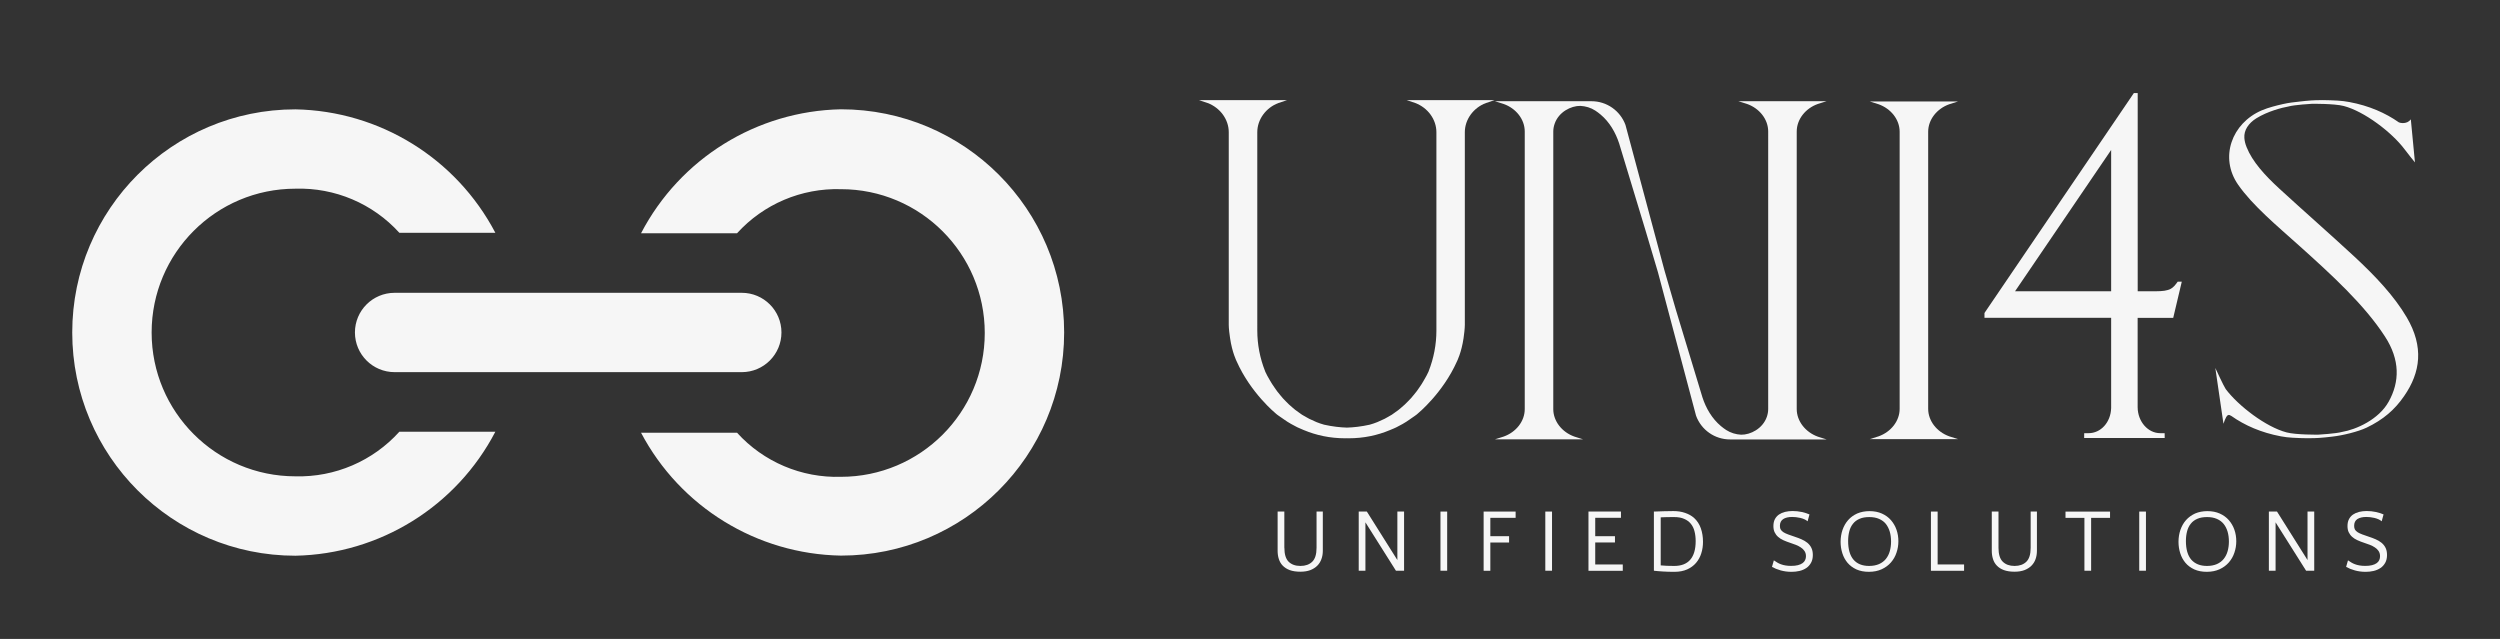
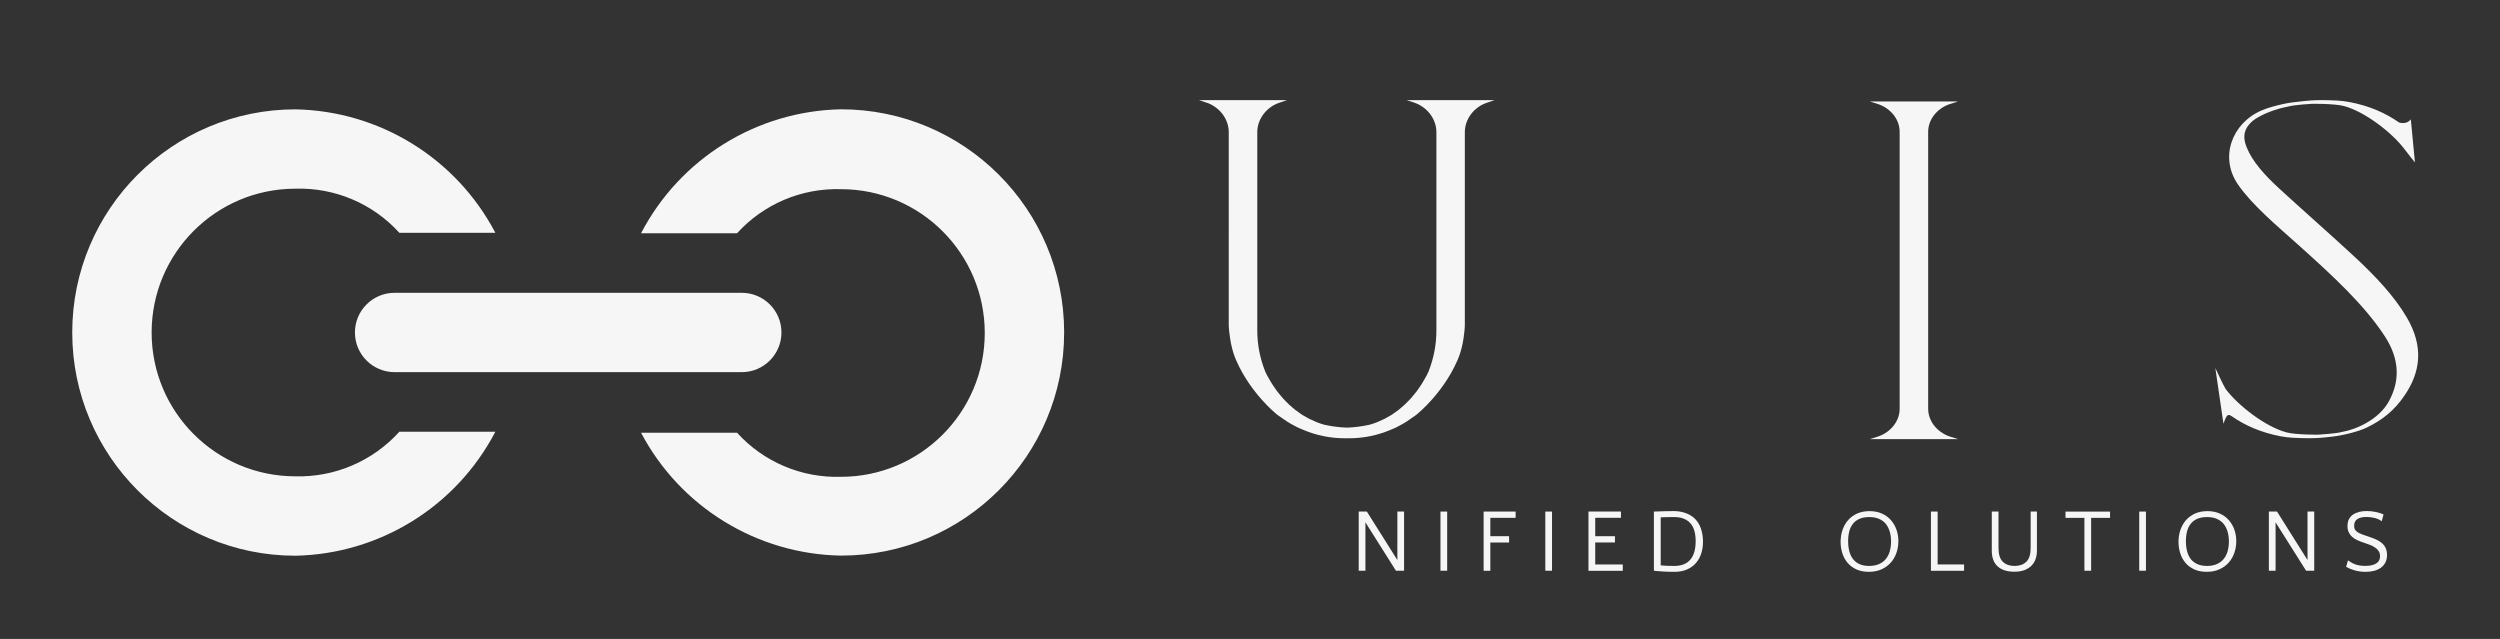
<svg xmlns="http://www.w3.org/2000/svg" version="1.1" id="katman_1" x="0px" y="0px" viewBox="0 0 454.73 116.22" style="enable-background:new 0 0 454.73 116.22;" xml:space="preserve">
  <rect x="0" y="0" width="454.73" height="116.22" fill="#333333" stroke="none" />
  <style type="text/css">
	.st0{fill:#F6F6F6;}
	.st1{fill-rule:evenodd;clip-rule:evenodd;fill:#F6F6F6;}
</style>
  <g>
    <g>
-       <path class="st0" d="M233.62,99.64c0,1.18,0.26,2.02,0.77,2.53c0.52,0.51,1.23,0.77,2.15,0.77c0.91,0,1.63-0.26,2.15-0.77    c0.52-0.51,0.78-1.35,0.78-2.53v-6.59h1.14v7.14c0,0.54-0.08,1.03-0.25,1.49c-0.16,0.46-0.41,0.87-0.75,1.21    c-0.34,0.34-0.76,0.61-1.27,0.81c-0.51,0.19-1.11,0.29-1.81,0.29c-0.76,0-1.41-0.1-1.93-0.29c-0.53-0.2-0.95-0.47-1.28-0.81    c-0.33-0.34-0.56-0.74-0.71-1.21c-0.15-0.46-0.22-0.96-0.22-1.49v-7.14h1.22V99.64z M233.62,99.64" />
      <path class="st0" d="M248.36,95.01v8.8h-1.22V93.05h1.48l5.55,8.82v-8.82h1.22v10.76h-1.48L248.36,95.01z M248.36,95.01" />
      <rect x="262.01" y="93.05" class="st0" width="1.22" height="10.76" />
      <path class="st0" d="M274.49,98.68h-3.41v5.14h-1.22V93.05h5.82v1.14h-4.6v3.34h3.41V98.68z M274.49,98.68" />
      <rect x="281.08" y="93.05" class="st0" width="1.22" height="10.76" />
      <path class="st0" d="M295.16,103.82h-6.23V93.05h5.91v1.14h-4.68v3.34h3.59v1.14h-3.59v4h5.01V103.82z M295.16,103.82" />
      <path class="st0" d="M300.84,93.05h0.08c0.52-0.02,1.08-0.04,1.69-0.06c0.61-0.02,1.2-0.03,1.78-0.03c0.77,0,1.48,0.11,2.11,0.33    c0.64,0.22,1.18,0.52,1.62,0.9c0.57,0.52,0.99,1.16,1.25,1.91c0.26,0.75,0.39,1.56,0.39,2.45c0,0.74-0.1,1.44-0.31,2.09    c-0.2,0.66-0.53,1.24-0.95,1.74c-0.43,0.5-0.97,0.9-1.62,1.19c-0.65,0.29-1.42,0.44-2.32,0.44c-0.77,0-1.47-0.02-2.08-0.06    c-0.61-0.04-1.17-0.08-1.65-0.14V93.05z M304.5,94.05c-0.43,0-0.86,0-1.28,0.01c-0.42,0-0.8,0.02-1.15,0.04v8.74    c0.68,0.07,1.51,0.1,2.46,0.1c1.29,0,2.27-0.38,2.92-1.14c0.65-0.76,0.98-1.89,0.98-3.37c0-0.65-0.07-1.25-0.21-1.78    c-0.13-0.54-0.36-1-0.67-1.38c-0.31-0.38-0.71-0.68-1.21-0.89C305.84,94.15,305.23,94.05,304.5,94.05L304.5,94.05z M304.5,94.05" />
-       <path class="st0" d="M323.75,95.65c0,0.27,0.05,0.5,0.16,0.68c0.1,0.18,0.27,0.34,0.49,0.48c0.22,0.14,0.5,0.27,0.85,0.4    c0.34,0.12,0.75,0.27,1.23,0.43c0.4,0.13,0.8,0.28,1.19,0.45c0.39,0.17,0.74,0.37,1.05,0.62c0.31,0.25,0.56,0.55,0.74,0.91    c0.19,0.37,0.28,0.81,0.28,1.33c0,0.55-0.11,1.03-0.33,1.42c-0.22,0.39-0.5,0.71-0.86,0.95c-0.36,0.24-0.77,0.42-1.24,0.53    c-0.47,0.11-0.95,0.16-1.45,0.16c-0.7,0-1.36-0.09-1.97-0.26c-0.61-0.17-1.14-0.39-1.58-0.64l0.34-1.19    c0.21,0.14,0.41,0.27,0.62,0.4c0.21,0.13,0.43,0.23,0.68,0.32c0.24,0.09,0.51,0.16,0.81,0.21c0.29,0.05,0.63,0.08,1.01,0.08    c0.49,0,0.91-0.04,1.25-0.13c0.35-0.09,0.63-0.21,0.85-0.37c0.22-0.16,0.37-0.34,0.47-0.56c0.1-0.22,0.15-0.45,0.15-0.7    c0-0.37-0.09-0.68-0.26-0.94c-0.17-0.26-0.4-0.48-0.68-0.66c-0.28-0.19-0.58-0.34-0.91-0.47c-0.33-0.13-0.66-0.24-0.98-0.35    c-0.47-0.15-0.89-0.32-1.28-0.49c-0.38-0.17-0.7-0.38-0.97-0.62c-0.27-0.24-0.47-0.52-0.62-0.83c-0.15-0.32-0.22-0.69-0.22-1.13    c0-0.49,0.09-0.9,0.27-1.25c0.18-0.34,0.43-0.62,0.74-0.84c0.31-0.21,0.67-0.37,1.1-0.48c0.42-0.1,0.88-0.16,1.37-0.16    c0.58,0,1.15,0.06,1.69,0.18c0.54,0.12,1.01,0.27,1.39,0.44l-0.34,1.25c-0.17-0.15-0.38-0.28-0.61-0.38    c-0.24-0.1-0.48-0.18-0.74-0.24c-0.26-0.06-0.51-0.1-0.76-0.13c-0.25-0.03-0.48-0.04-0.7-0.04c-0.69,0-1.23,0.13-1.62,0.38    C323.95,94.68,323.75,95.09,323.75,95.65L323.75,95.65z M323.75,95.65" />
      <path class="st0" d="M340.05,92.97c0.85,0,1.6,0.15,2.25,0.44c0.65,0.29,1.2,0.69,1.65,1.2c0.44,0.51,0.78,1.09,1.01,1.75    c0.23,0.66,0.34,1.36,0.34,2.08c0,0.72-0.11,1.41-0.34,2.08c-0.22,0.67-0.56,1.26-1.01,1.78c-0.45,0.52-1.01,0.93-1.68,1.24    c-0.67,0.31-1.45,0.47-2.34,0.47c-0.87,0-1.62-0.15-2.27-0.44c-0.64-0.3-1.17-0.69-1.6-1.19c-0.42-0.5-0.74-1.08-0.95-1.74    c-0.21-0.66-0.32-1.35-0.32-2.08c0-0.77,0.12-1.5,0.35-2.18c0.24-0.68,0.57-1.27,1.02-1.78c0.44-0.5,0.99-0.9,1.65-1.2    C338.47,93.12,339.21,92.97,340.05,92.97L340.05,92.97z M339.97,102.94c0.71,0,1.31-0.12,1.82-0.34c0.51-0.23,0.92-0.54,1.24-0.94    c0.32-0.4,0.56-0.87,0.71-1.41c0.15-0.54,0.23-1.12,0.23-1.74c0-0.67-0.08-1.27-0.24-1.81c-0.16-0.54-0.4-1.01-0.71-1.41    c-0.32-0.39-0.73-0.69-1.23-0.91c-0.5-0.22-1.09-0.33-1.78-0.33c-0.7,0-1.29,0.1-1.78,0.32c-0.49,0.21-0.89,0.51-1.19,0.9    c-0.31,0.38-0.53,0.84-0.67,1.38c-0.14,0.53-0.21,1.12-0.21,1.76c0,1.5,0.33,2.63,0.98,3.39    C337.78,102.55,338.73,102.94,339.97,102.94L339.97,102.94z M339.97,102.94" />
      <path class="st0" d="M357.26,103.82h-6.04V93.05h1.22v9.62h4.81V103.82z M357.26,103.82" />
      <path class="st0" d="M363.51,99.64c0,1.18,0.26,2.02,0.78,2.53c0.52,0.51,1.23,0.77,2.14,0.77c0.91,0,1.63-0.26,2.15-0.77    c0.52-0.51,0.78-1.35,0.78-2.53v-6.59h1.14v7.14c0,0.54-0.08,1.03-0.24,1.49c-0.16,0.46-0.41,0.87-0.75,1.21    c-0.34,0.34-0.76,0.61-1.27,0.81c-0.51,0.19-1.11,0.29-1.81,0.29c-0.76,0-1.4-0.1-1.93-0.29c-0.53-0.2-0.96-0.47-1.28-0.81    c-0.33-0.34-0.57-0.74-0.71-1.21c-0.15-0.46-0.22-0.96-0.22-1.49v-7.14h1.22V99.64z M363.51,99.64" />
      <path class="st0" d="M383.8,94.19h-3.44v9.62h-1.22v-9.62h-3.44v-1.14h8.1V94.19z M383.8,94.19" />
      <rect x="389.11" y="93.05" class="st0" width="1.22" height="10.76" />
      <path class="st0" d="M401.51,92.97c0.85,0,1.6,0.15,2.25,0.44c0.65,0.29,1.2,0.69,1.65,1.2c0.44,0.51,0.78,1.09,1.01,1.75    c0.23,0.66,0.34,1.36,0.34,2.08c0,0.72-0.11,1.41-0.34,2.08c-0.22,0.67-0.56,1.26-1.01,1.78c-0.45,0.52-1.01,0.93-1.68,1.24    c-0.67,0.31-1.45,0.47-2.34,0.47c-0.87,0-1.62-0.15-2.27-0.44c-0.64-0.3-1.18-0.69-1.6-1.19c-0.42-0.5-0.74-1.08-0.95-1.74    c-0.21-0.66-0.32-1.35-0.32-2.08c0-0.77,0.12-1.5,0.35-2.18c0.24-0.68,0.57-1.27,1.02-1.78c0.45-0.5,1-0.9,1.65-1.2    C399.93,93.12,400.67,92.97,401.51,92.97L401.51,92.97z M401.43,102.94c0.7,0,1.31-0.12,1.81-0.34c0.51-0.23,0.92-0.54,1.24-0.94    c0.32-0.4,0.56-0.87,0.71-1.41c0.15-0.54,0.23-1.12,0.23-1.74c0-0.67-0.08-1.27-0.24-1.81c-0.16-0.54-0.4-1.01-0.72-1.41    c-0.32-0.39-0.73-0.69-1.23-0.91c-0.5-0.22-1.09-0.33-1.78-0.33c-0.7,0-1.29,0.1-1.78,0.32c-0.49,0.21-0.89,0.51-1.19,0.9    c-0.31,0.38-0.53,0.84-0.67,1.38c-0.14,0.53-0.21,1.12-0.21,1.76c0,1.5,0.33,2.63,0.98,3.39    C399.24,102.55,400.19,102.94,401.43,102.94L401.43,102.94z M401.43,102.94" />
      <path class="st0" d="M413.91,95.01v8.8h-1.22V93.05h1.48l5.55,8.82v-8.82h1.22v10.76h-1.48L413.91,95.01z M413.91,95.01" />
      <path class="st0" d="M428.2,95.65c0,0.27,0.05,0.5,0.15,0.68c0.1,0.18,0.27,0.34,0.49,0.48c0.22,0.14,0.5,0.27,0.85,0.4    c0.34,0.12,0.75,0.27,1.23,0.43c0.41,0.13,0.8,0.28,1.19,0.45c0.39,0.17,0.74,0.37,1.05,0.62c0.31,0.25,0.56,0.55,0.74,0.91    c0.19,0.37,0.28,0.81,0.28,1.33c0,0.55-0.11,1.03-0.33,1.42c-0.22,0.39-0.5,0.71-0.87,0.95c-0.36,0.24-0.77,0.42-1.24,0.53    c-0.47,0.11-0.95,0.16-1.45,0.16c-0.71,0-1.36-0.09-1.97-0.26c-0.61-0.17-1.14-0.39-1.58-0.64l0.34-1.19    c0.2,0.14,0.41,0.27,0.62,0.4c0.21,0.13,0.44,0.23,0.68,0.32c0.24,0.09,0.51,0.16,0.81,0.21c0.3,0.05,0.63,0.08,1.01,0.08    c0.49,0,0.9-0.04,1.25-0.13c0.35-0.09,0.63-0.21,0.85-0.37c0.22-0.16,0.37-0.34,0.47-0.56c0.1-0.22,0.14-0.45,0.14-0.7    c0-0.37-0.09-0.68-0.26-0.94c-0.17-0.26-0.4-0.48-0.68-0.66c-0.28-0.19-0.58-0.34-0.91-0.47c-0.33-0.13-0.66-0.24-0.99-0.35    c-0.47-0.15-0.89-0.32-1.27-0.49c-0.38-0.17-0.71-0.38-0.97-0.62c-0.27-0.24-0.47-0.52-0.62-0.83c-0.15-0.32-0.22-0.69-0.22-1.13    c0-0.49,0.09-0.9,0.27-1.25c0.18-0.34,0.42-0.62,0.74-0.84c0.31-0.21,0.67-0.37,1.1-0.48c0.42-0.1,0.88-0.16,1.37-0.16    c0.59,0,1.15,0.06,1.7,0.18c0.54,0.12,1.01,0.27,1.38,0.44l-0.34,1.25c-0.17-0.15-0.38-0.28-0.61-0.38    c-0.23-0.1-0.48-0.18-0.73-0.24c-0.26-0.06-0.51-0.1-0.76-0.13c-0.25-0.03-0.48-0.04-0.7-0.04c-0.68,0-1.22,0.13-1.62,0.38    C428.39,94.68,428.2,95.09,428.2,95.65L428.2,95.65z M428.2,95.65" />
      <path class="st0" d="M255.85,18.21l1.58,0.53c2.26,0.85,3.84,2.97,3.84,5.31v36.08c0,2.52-0.48,5.02-1.41,7.39l-0.04,0.11    c-0.12,0.25-0.24,0.5-0.37,0.74c-0.14,0.27-0.3,0.53-0.45,0.79c-0.13,0.23-0.26,0.46-0.4,0.68c-0.16,0.26-0.33,0.5-0.5,0.74    c-0.15,0.21-0.29,0.42-0.44,0.62c-0.18,0.24-0.37,0.46-0.55,0.68c-0.15,0.19-0.3,0.38-0.47,0.56c-0.2,0.22-0.4,0.42-0.6,0.62    c-0.16,0.16-0.33,0.34-0.5,0.5c-0.21,0.2-0.43,0.38-0.65,0.57c-0.17,0.14-0.33,0.3-0.51,0.43c-0.23,0.18-0.47,0.34-0.71,0.51    c-0.17,0.12-0.34,0.25-0.52,0.37c-0.25,0.16-0.51,0.3-0.77,0.44c-0.17,0.1-0.34,0.2-0.52,0.29c-0.3,0.15-0.6,0.28-0.9,0.41    c-0.14,0.07-0.29,0.14-0.44,0.2c-0.45,0.18-0.92,0.34-1.39,0.47c-1.52,0.34-2.97,0.5-4.14,0.53c-1.17-0.03-2.62-0.19-4.14-0.53    c-0.47-0.13-0.94-0.29-1.39-0.47c-0.15-0.06-0.29-0.13-0.44-0.2c-0.3-0.13-0.61-0.26-0.9-0.41c-0.17-0.09-0.34-0.2-0.52-0.29    c-0.26-0.15-0.52-0.29-0.77-0.44c-0.18-0.12-0.34-0.25-0.52-0.37c-0.24-0.17-0.48-0.33-0.71-0.51c-0.18-0.13-0.34-0.29-0.51-0.43    c-0.22-0.19-0.44-0.37-0.65-0.57c-0.17-0.16-0.33-0.33-0.5-0.5c-0.2-0.21-0.4-0.4-0.6-0.62c-0.16-0.18-0.31-0.37-0.47-0.56    c-0.18-0.23-0.37-0.44-0.55-0.68c-0.15-0.2-0.29-0.41-0.44-0.62c-0.17-0.24-0.34-0.48-0.5-0.74c-0.14-0.22-0.27-0.45-0.41-0.68    c-0.15-0.26-0.3-0.52-0.45-0.79c-0.13-0.24-0.24-0.49-0.37-0.74l-0.04-0.11c-0.94-2.37-1.42-4.87-1.42-7.39V24.05    c0-2.34,1.58-4.46,3.84-5.31l1.58-0.53h-16.03l1.58,0.53c2.26,0.85,3.84,2.97,3.84,5.31V59.1c0,0.62,0.14,1.79,0.24,2.4    c0.38,2.63,1.2,4.23,1.2,4.23c2.56,5.78,7.11,9.48,7.11,9.48c0.12,0.15,0.99,0.73,1.15,0.84c0.11,0.08,0.2,0.13,0.3,0.21    c0.43,0.3,0.87,0.6,1.35,0.86c0.23,0.13,0.48,0.27,0.75,0.4c0.13,0.06,0.26,0.15,0.4,0.21c0.3,0.15,0.61,0.27,0.92,0.4    c0.07,0.03,0.14,0.06,0.21,0.09c2.27,0.95,4.78,1.5,7.53,1.5c0,0,0.01,0,0.02,0c0.01,0,0.01,0,0.02,0c0.09,0,0.2-0.01,0.29-0.01    c0.1,0,0.2,0.01,0.29,0.01c0,0,0.01,0,0.01,0c0.01,0,0.01,0,0.02,0c2.75,0,5.25-0.54,7.53-1.5c0.07-0.03,0.14-0.06,0.21-0.09    c0.31-0.13,0.63-0.25,0.92-0.4c0.14-0.06,0.27-0.15,0.4-0.21c0.27-0.13,0.52-0.26,0.75-0.4c0.47-0.27,0.92-0.55,1.34-0.86    c0.1-0.07,0.19-0.13,0.3-0.21c0.16-0.11,1.03-0.69,1.14-0.84c0,0,4.54-3.7,7.11-9.48c0,0,0.82-1.61,1.2-4.23    c0.09-0.61,0.23-1.78,0.23-2.4V24.05c0-2.34,1.58-4.46,3.84-5.31l1.58-0.53L255.85,18.21L255.85,18.21z M255.85,18.21" />
-       <path class="st0" d="M326.81,74.4V23.92c0-2.21,1.58-4.21,3.84-5.01l1.58-0.5H316.2l1.58,0.5c2.26,0.8,3.84,2.8,3.84,5.01V74.4    c0,0.49-0.09,0.97-0.25,1.43c-0.75,2.14-2.98,3.27-4.68,3.24c-0.96-0.05-1.9-0.34-2.7-0.85c-0.34-0.22-0.67-0.47-0.97-0.72    c-1.62-1.36-2.72-3.24-3.37-5.26l-4.81-15.86l-2.09-7.21l-7.09-26.45c-0.95-2.58-3.41-4.31-6.17-4.31h-17.57l1.58,0.5    c2.26,0.8,3.84,2.8,3.84,5.01v50.49c0,2.21-1.58,4.2-3.84,5l-1.58,0.5h16.03l-1.58-0.5c-2.26-0.8-3.84-2.8-3.84-5V23.92    c0-0.48,0.09-0.97,0.25-1.42c0.74-2.14,2.98-3.27,4.68-3.24c0.96,0.05,1.9,0.33,2.7,0.85c0.35,0.23,0.67,0.47,0.98,0.73    c1.62,1.36,2.71,3.24,3.37,5.25l4.81,15.87l2.25,7.57l6.93,26.09c0.95,2.59,3.41,4.31,6.17,4.31h17.57l-1.58-0.5    C328.39,78.61,326.81,76.6,326.81,74.4L326.81,74.4z M326.81,74.4" />
      <path class="st0" d="M350.72,74.36V23.96c0-2.2,1.58-4.2,3.84-5l1.58-0.5h-16.03l1.58,0.5c2.26,0.8,3.84,2.79,3.84,5v50.41    c0,2.2-1.58,4.2-3.84,5l-1.58,0.5h16.03l-1.58-0.5C352.3,78.56,350.72,76.57,350.72,74.36L350.72,74.36z M350.72,74.36" />
-       <path class="st0" d="M395.29,57.82l1.56-6.59h-0.74c-0.89,1.23-1.32,1.75-4.05,1.75h-3.23V16.93h-0.7l-27.17,40v0.88H384v16.42    c-0.08,2.63-1.91,4.56-4.09,4.56h-0.81l-0.01,0.88h14.65l-0.01-0.88h-0.81c-2.21,0-4.07-2.08-4.1-4.69V57.82H395.29z M384,52.98    h-17.48L384,27.28V52.98z M384,52.98" />
      <path class="st0" d="M437.77,57.73c-2.25-3.84-5.68-7.49-9.53-11.06c-4.47-4.14-9.15-8.23-13.65-12.36    c-2.63-2.42-4.9-4.9-5.95-7.54c-0.24-0.58-0.37-1.15-0.41-1.68c-0.1-1.4,0.75-2.68,2.18-3.57c2.04-1.27,4.68-1.95,5.79-2.14    c1.11-0.32,4.33-0.5,4.33-0.5s4.06-0.05,5.78,0.4c3.75,0.98,8.75,4.79,11.07,7.88c0.37,0.53,1.88,2.38,1.88,2.38l-0.75-7.83    c-0.38,0.49-0.87,0.68-1.49,0.68c-0.31,0-0.43-0.06-0.68-0.13c-2.41-1.7-5.42-3.03-9.01-3.7c-0.57-0.11-1.53-0.24-2.11-0.26    c0,0-2.43-0.15-4.04-0.07c-0.42,0.02-1.06,0.04-1.88,0.13l-1,0.11c-1,0.11-2,0.22-3.01,0.45c-0.58,0.11-1.47,0.36-1.89,0.47    c-0.7,0.2-1.39,0.41-2,0.68c-5.47,2.34-7.74,8.58-4.31,13.52c2.63,3.79,7.16,7.55,11.06,11.05c5.95,5.34,11.89,10.76,15.65,16.56    c2.76,4.25,2.71,8.23,0.67,11.88c-1.83,3.26-5.92,5.05-8.45,5.48c-1.11,0.32-4.33,0.5-4.33,0.5s-4.05,0.05-5.78-0.41    c-3.74-0.98-8.74-4.79-11.07-7.88c-0.37-0.53-1.89-3.84-1.89-3.84l1.48,10.15c0,0,0.4-1.31,0.77-1.54c0.27-0.16,0.41,0,0.68,0.13    c2.41,1.7,5.42,3.03,9.01,3.7c0.57,0.11,1.53,0.23,2.12,0.25c0,0,2.43,0.15,4.04,0.07c0.42-0.02,1.06-0.04,1.88-0.13l1.28-0.14    c1.84-0.2,4.7-0.89,6.27-1.64c3-1.44,5.12-3.26,6.82-5.75C440.27,67.74,440.92,63.1,437.77,57.73L437.77,57.73z M437.77,57.73" />
    </g>
    <path class="st1" d="M53.74,86.64c-14.45,0-26.16-11.71-26.16-26.16c0-14.45,11.71-26.16,26.16-26.16   c7.17-0.22,14.08,2.71,18.9,8.02H90.1c-7.12-13.56-21.05-22.16-36.36-22.45c-22.42,0-40.6,18.18-40.6,40.59   c0,22.42,18.18,40.6,40.6,40.6c15.33-0.31,29.27-8.95,36.36-22.55H72.64C67.83,83.86,60.92,86.83,53.74,86.64L53.74,86.64z    M193.56,60.47c0-22.42-18.18-40.59-40.6-40.59c-15.33,0.31-29.27,8.95-36.36,22.55h17.46c4.82-5.31,11.73-8.24,18.9-8.02   c14.45,0,26.16,11.71,26.16,26.16c0,14.45-11.72,26.16-26.16,26.16c-7.17,0.22-14.08-2.71-18.9-8.02H116.6   c7.14,13.52,21.07,22.08,36.36,22.35C175.39,101.07,193.56,82.89,193.56,60.47L193.56,60.47z M134.93,67.69H71.78   c-3.99,0-7.22-3.23-7.22-7.22c0-3.98,3.23-7.21,7.22-7.21h63.15c3.98,0,7.21,3.23,7.21,7.21   C142.14,64.46,138.91,67.69,134.93,67.69L134.93,67.69z M134.93,67.69" />
  </g>
</svg>